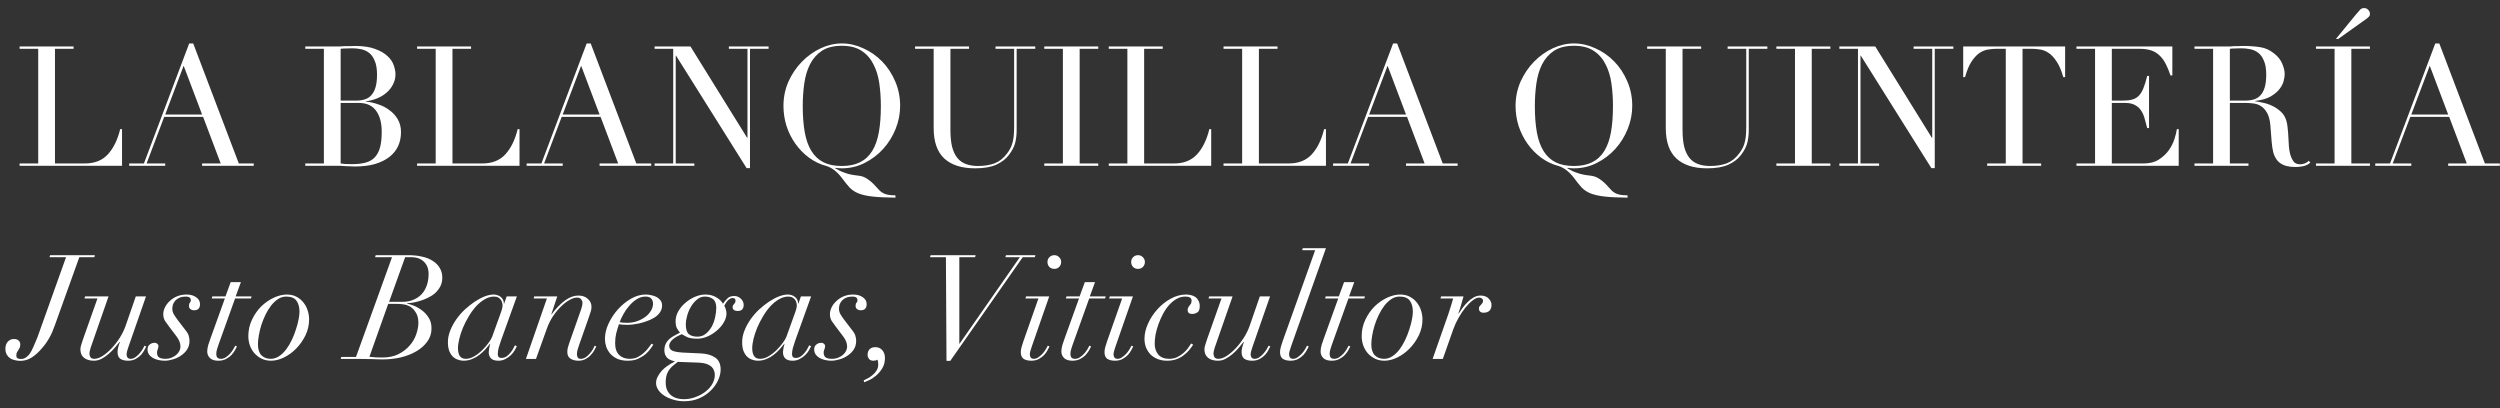
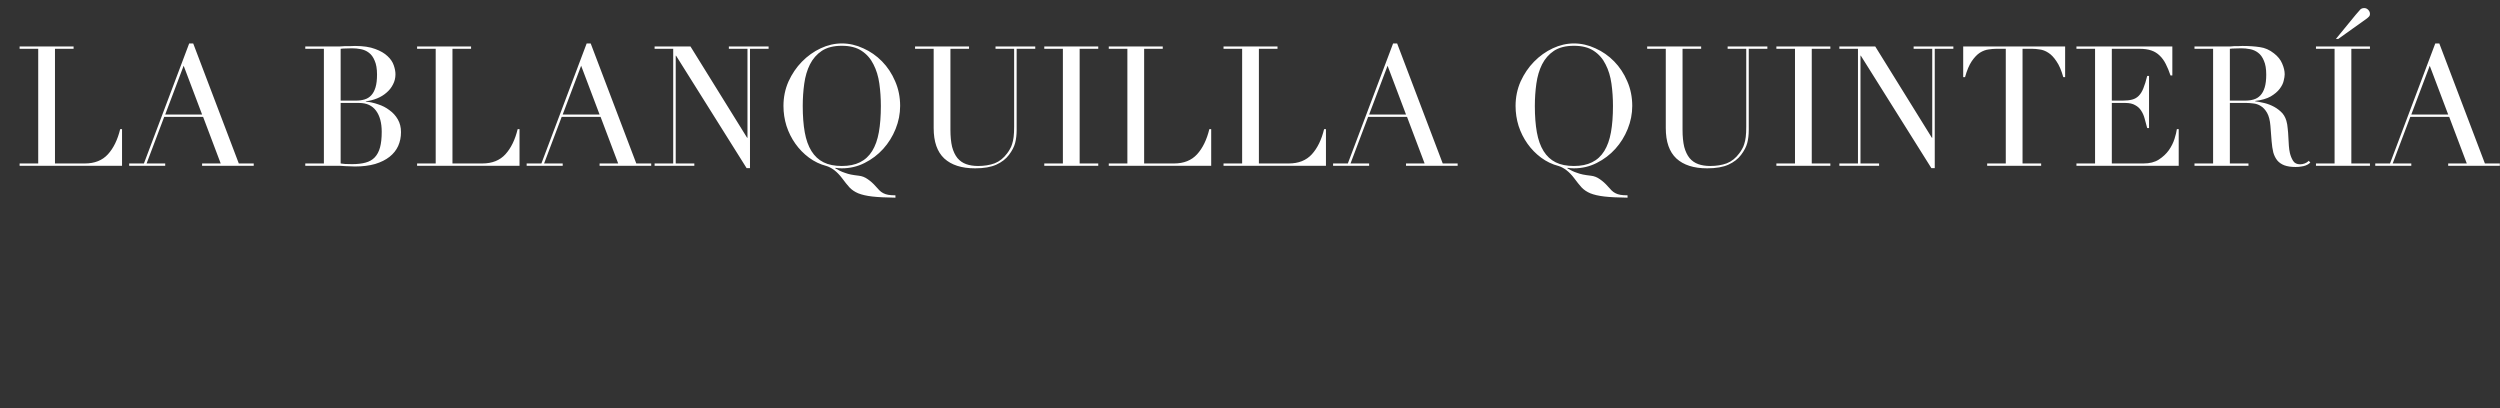
<svg xmlns="http://www.w3.org/2000/svg" width="343" height="56" viewBox="0 0 343 56" fill="none">
  <rect x="0" y="0" width="343" height="56" fill="#333333" stroke="none" />
  <path d="M2.69 22.428H5.243V6.696H2.69V6.374H10.096V6.696H7.543V22.428H11.637C12.986 22.428 14.044 22.006 14.811 21.163C15.578 20.32 16.137 19.17 16.49 17.713H16.743V22.75H2.69V22.428ZM25.197 9.019L22.667 15.712H27.727L25.197 9.019ZM17.722 22.428H19.746L25.956 5.96H26.508L32.764 22.428H34.811V22.75H27.727V22.428H30.28L27.865 16.034H22.529L20.114 22.428H22.667V22.75H17.722V22.428ZM46.737 13.803H48.853C49.283 13.803 49.674 13.749 50.026 13.642C50.379 13.535 50.678 13.351 50.923 13.09C51.184 12.814 51.383 12.446 51.521 11.986C51.659 11.526 51.728 10.943 51.728 10.238C51.728 9.441 51.621 8.804 51.406 8.329C51.207 7.838 50.939 7.47 50.601 7.225C50.279 6.98 49.911 6.819 49.497 6.742C49.099 6.665 48.7 6.627 48.301 6.627C48.025 6.627 47.742 6.635 47.45 6.65C47.174 6.65 46.937 6.665 46.737 6.696V13.803ZM46.737 22.428C46.921 22.443 47.121 22.466 47.335 22.497C47.565 22.512 47.887 22.52 48.301 22.52C49.022 22.52 49.635 22.451 50.141 22.313C50.663 22.175 51.084 21.937 51.406 21.6C51.744 21.247 51.989 20.787 52.142 20.22C52.296 19.653 52.372 18.94 52.372 18.081C52.372 16.854 52.112 15.888 51.59 15.183C51.069 14.478 50.295 14.125 49.267 14.125H46.737V22.428ZM41.884 22.428H44.437V6.696H41.884V6.374H45.909C46.139 6.374 46.369 6.374 46.599 6.374C46.845 6.359 47.09 6.343 47.335 6.328C47.581 6.328 47.818 6.328 48.048 6.328C48.278 6.313 48.501 6.305 48.715 6.305C49.835 6.305 50.755 6.443 51.475 6.719C52.196 6.98 52.763 7.309 53.177 7.708C53.591 8.091 53.875 8.513 54.028 8.973C54.182 9.418 54.258 9.824 54.258 10.192C54.258 10.698 54.143 11.166 53.913 11.595C53.699 12.024 53.4 12.4 53.016 12.722C52.648 13.044 52.219 13.305 51.728 13.504C51.238 13.703 50.724 13.834 50.187 13.895V13.941C50.739 13.987 51.299 14.11 51.866 14.309C52.449 14.493 52.97 14.761 53.43 15.114C53.906 15.451 54.289 15.873 54.58 16.379C54.872 16.885 55.017 17.468 55.017 18.127C55.017 18.817 54.887 19.453 54.626 20.036C54.366 20.603 53.975 21.094 53.453 21.508C52.932 21.922 52.273 22.252 51.475 22.497C50.678 22.727 49.75 22.842 48.692 22.842C48.478 22.842 48.263 22.834 48.048 22.819C47.849 22.819 47.634 22.811 47.404 22.796C47.174 22.781 46.937 22.765 46.691 22.75C46.446 22.75 46.185 22.75 45.909 22.75H41.884V22.428ZM57.225 22.428H59.778V6.696H57.225V6.374H64.631V6.696H62.078V22.428H66.172C67.522 22.428 68.579 22.006 69.346 21.163C70.113 20.32 70.672 19.17 71.025 17.713H71.278V22.75H57.225V22.428ZM79.732 9.019L77.202 15.712H82.262L79.732 9.019ZM72.257 22.428H74.281L80.491 5.96H81.043L87.299 22.428H89.346V22.75H82.262V22.428H84.815L82.4 16.034H77.064L74.649 22.428H77.202V22.75H72.257V22.428ZM89.811 22.428H92.364V6.696H89.811V6.374H94.733L102.507 18.909H102.553V6.696H100V6.374H105.451V6.696H102.898V23.072H102.438L92.755 7.639H92.709V22.428H95.262V22.75H89.811V22.428ZM110.136 14.539C110.136 15.919 110.228 17.123 110.412 18.15C110.596 19.177 110.902 20.036 111.332 20.726C111.761 21.416 112.313 21.93 112.988 22.267C113.662 22.604 114.498 22.773 115.495 22.773C116.476 22.773 117.304 22.604 117.979 22.267C118.669 21.93 119.228 21.416 119.658 20.726C120.087 20.036 120.394 19.177 120.578 18.15C120.762 17.123 120.854 15.919 120.854 14.539C120.854 13.481 120.785 12.461 120.647 11.48C120.509 10.483 120.24 9.602 119.842 8.835C119.458 8.053 118.914 7.432 118.209 6.972C117.519 6.512 116.614 6.282 115.495 6.282C114.375 6.282 113.463 6.512 112.758 6.972C112.068 7.432 111.523 8.053 111.125 8.835C110.741 9.602 110.481 10.483 110.343 11.48C110.205 12.461 110.136 13.481 110.136 14.539ZM122.855 27.12C121.521 27.105 120.455 27.051 119.658 26.959C118.876 26.867 118.239 26.721 117.749 26.522C117.273 26.323 116.875 26.054 116.553 25.717C116.246 25.38 115.901 24.95 115.518 24.429C115.18 23.984 114.82 23.616 114.437 23.325C114.053 23.049 113.701 22.865 113.379 22.773C112.505 22.543 111.707 22.16 110.987 21.623C110.266 21.086 109.645 20.45 109.124 19.714C108.602 18.978 108.196 18.165 107.905 17.276C107.629 16.387 107.491 15.474 107.491 14.539C107.491 13.343 107.721 12.224 108.181 11.181C108.656 10.138 109.269 9.234 110.021 8.467C110.787 7.685 111.646 7.072 112.597 6.627C113.547 6.182 114.513 5.96 115.495 5.96C116.507 5.96 117.488 6.182 118.439 6.627C119.405 7.056 120.263 7.654 121.015 8.421C121.766 9.188 122.364 10.092 122.809 11.135C123.269 12.178 123.499 13.312 123.499 14.539C123.499 15.612 123.292 16.663 122.878 17.69C122.464 18.717 121.896 19.63 121.176 20.427C120.455 21.224 119.604 21.868 118.623 22.359C117.657 22.85 116.614 23.095 115.495 23.095C115.203 23.095 114.912 23.072 114.621 23.026L114.598 23.095C114.828 23.218 115.042 23.333 115.242 23.44C115.456 23.547 115.686 23.639 115.932 23.716C116.177 23.808 116.445 23.885 116.737 23.946C117.043 24.007 117.404 24.061 117.818 24.107C118.262 24.153 118.676 24.314 119.06 24.59C119.458 24.866 119.811 25.18 120.118 25.533C120.317 25.763 120.493 25.955 120.647 26.108C120.815 26.277 120.992 26.407 121.176 26.499C121.375 26.606 121.605 26.683 121.866 26.729C122.126 26.775 122.456 26.798 122.855 26.798V27.12ZM125.546 6.374H132.952V6.696H130.399V17.805C130.399 18.725 130.476 19.507 130.629 20.151C130.798 20.78 131.043 21.293 131.365 21.692C131.687 22.075 132.086 22.351 132.561 22.52C133.037 22.689 133.581 22.773 134.194 22.773C135.053 22.773 135.812 22.65 136.471 22.405C137.131 22.144 137.698 21.692 138.173 21.048C138.327 20.849 138.457 20.649 138.564 20.45C138.687 20.251 138.787 20.021 138.863 19.76C138.955 19.484 139.024 19.162 139.07 18.794C139.116 18.411 139.139 17.943 139.139 17.391V6.696H136.586V6.374H142.037V6.696H139.484V17.851C139.484 18.495 139.415 19.085 139.277 19.622C139.139 20.143 138.856 20.688 138.426 21.255C138.012 21.807 137.437 22.252 136.701 22.589C135.965 22.926 134.992 23.095 133.78 23.095C131.94 23.095 130.53 22.643 129.548 21.738C128.582 20.833 128.099 19.446 128.099 17.575V6.696H125.546V6.374ZM143.275 22.428H145.828V6.696H143.275V6.374H150.681V6.696H148.128V22.428H150.681V22.75H143.275V22.428ZM152.123 22.428H154.676V6.696H152.123V6.374H159.529V6.696H156.976V22.428H161.07C162.419 22.428 163.477 22.006 164.244 21.163C165.01 20.32 165.57 19.17 165.923 17.713H166.176V22.75H152.123V22.428ZM167.868 22.428H170.421V6.696H167.868V6.374H175.274V6.696H172.721V22.428H176.815C178.164 22.428 179.222 22.006 179.989 21.163C180.755 20.32 181.315 19.17 181.668 17.713H181.921V22.75H167.868V22.428ZM190.375 9.019L187.845 15.712H192.905L190.375 9.019ZM182.9 22.428H184.924L191.134 5.96H191.686L197.942 22.428H199.989V22.75H192.905V22.428H195.458L193.043 16.034H187.707L185.292 22.428H187.845V22.75H182.9V22.428ZM210.581 14.539C210.581 15.919 210.673 17.123 210.857 18.15C211.041 19.177 211.348 20.036 211.777 20.726C212.206 21.416 212.758 21.93 213.433 22.267C214.108 22.604 214.943 22.773 215.94 22.773C216.921 22.773 217.749 22.604 218.424 22.267C219.114 21.93 219.674 21.416 220.103 20.726C220.532 20.036 220.839 19.177 221.023 18.15C221.207 17.123 221.299 15.919 221.299 14.539C221.299 13.481 221.23 12.461 221.092 11.48C220.954 10.483 220.686 9.602 220.287 8.835C219.904 8.053 219.359 7.432 218.654 6.972C217.964 6.512 217.059 6.282 215.94 6.282C214.821 6.282 213.908 6.512 213.203 6.972C212.513 7.432 211.969 8.053 211.57 8.835C211.187 9.602 210.926 10.483 210.788 11.48C210.65 12.461 210.581 13.481 210.581 14.539ZM223.3 27.12C221.966 27.105 220.9 27.051 220.103 26.959C219.321 26.867 218.685 26.721 218.194 26.522C217.719 26.323 217.32 26.054 216.998 25.717C216.691 25.38 216.346 24.95 215.963 24.429C215.626 23.984 215.265 23.616 214.882 23.325C214.499 23.049 214.146 22.865 213.824 22.773C212.95 22.543 212.153 22.16 211.432 21.623C210.711 21.086 210.09 20.45 209.569 19.714C209.048 18.978 208.641 18.165 208.35 17.276C208.074 16.387 207.936 15.474 207.936 14.539C207.936 13.343 208.166 12.224 208.626 11.181C209.101 10.138 209.715 9.234 210.466 8.467C211.233 7.685 212.091 7.072 213.042 6.627C213.993 6.182 214.959 5.96 215.94 5.96C216.952 5.96 217.933 6.182 218.884 6.627C219.85 7.056 220.709 7.654 221.46 8.421C222.211 9.188 222.809 10.092 223.254 11.135C223.714 12.178 223.944 13.312 223.944 14.539C223.944 15.612 223.737 16.663 223.323 17.69C222.909 18.717 222.342 19.63 221.621 20.427C220.9 21.224 220.049 21.868 219.068 22.359C218.102 22.85 217.059 23.095 215.94 23.095C215.649 23.095 215.357 23.072 215.066 23.026L215.043 23.095C215.273 23.218 215.488 23.333 215.687 23.44C215.902 23.547 216.132 23.639 216.377 23.716C216.622 23.808 216.891 23.885 217.182 23.946C217.489 24.007 217.849 24.061 218.263 24.107C218.708 24.153 219.122 24.314 219.505 24.59C219.904 24.866 220.256 25.18 220.563 25.533C220.762 25.763 220.939 25.955 221.092 26.108C221.261 26.277 221.437 26.407 221.621 26.499C221.82 26.606 222.05 26.683 222.311 26.729C222.572 26.775 222.901 26.798 223.3 26.798V27.12ZM225.992 6.374H233.398V6.696H230.845V17.805C230.845 18.725 230.921 19.507 231.075 20.151C231.243 20.78 231.489 21.293 231.811 21.692C232.133 22.075 232.531 22.351 233.007 22.52C233.482 22.689 234.026 22.773 234.64 22.773C235.498 22.773 236.257 22.65 236.917 22.405C237.576 22.144 238.143 21.692 238.619 21.048C238.772 20.849 238.902 20.649 239.01 20.45C239.132 20.251 239.232 20.021 239.309 19.76C239.401 19.484 239.47 19.162 239.516 18.794C239.562 18.411 239.585 17.943 239.585 17.391V6.696H237.032V6.374H242.483V6.696H239.93V17.851C239.93 18.495 239.861 19.085 239.723 19.622C239.585 20.143 239.301 20.688 238.872 21.255C238.458 21.807 237.883 22.252 237.147 22.589C236.411 22.926 235.437 23.095 234.226 23.095C232.386 23.095 230.975 22.643 229.994 21.738C229.028 20.833 228.545 19.446 228.545 17.575V6.696H225.992V6.374ZM243.72 22.428H246.273V6.696H243.72V6.374H251.126V6.696H248.573V22.428H251.126V22.75H243.72V22.428ZM252.361 22.428H254.914V6.696H252.361V6.374H257.283L265.057 18.909H265.103V6.696H262.55V6.374H268.001V6.696H265.448V23.072H264.988L255.305 7.639H255.259V22.428H257.812V22.75H252.361V22.428ZM272.64 22.428H275.193V6.696H273.859C273.552 6.696 273.207 6.727 272.824 6.788C272.44 6.834 272.049 6.98 271.651 7.225C271.267 7.47 270.892 7.861 270.524 8.398C270.171 8.919 269.864 9.648 269.604 10.583H269.351V6.374H283.335V10.583H283.082C282.821 9.648 282.507 8.919 282.139 8.398C281.786 7.861 281.41 7.47 281.012 7.225C280.628 6.98 280.245 6.834 279.862 6.788C279.478 6.727 279.133 6.696 278.827 6.696H277.493V22.428H280.046V22.75H272.64V22.428ZM284.889 22.428H287.442V6.696H284.889V6.374H298.045V10.353H297.792C297.593 9.755 297.378 9.234 297.148 8.789C296.918 8.329 296.642 7.946 296.32 7.639C295.998 7.317 295.615 7.079 295.17 6.926C294.726 6.773 294.189 6.696 293.56 6.696H289.742V13.803H291.237C291.743 13.803 292.173 13.757 292.525 13.665C292.878 13.573 293.177 13.404 293.422 13.159C293.683 12.898 293.898 12.553 294.066 12.124C294.25 11.679 294.427 11.112 294.595 10.422H294.848V17.575H294.595C294.488 17.13 294.373 16.701 294.25 16.287C294.143 15.873 293.982 15.505 293.767 15.183C293.568 14.861 293.292 14.608 292.939 14.424C292.602 14.225 292.157 14.125 291.605 14.125H289.742V22.428H294.089C294.933 22.428 295.63 22.252 296.182 21.899C296.75 21.531 297.21 21.102 297.562 20.611C297.915 20.105 298.176 19.584 298.344 19.047C298.513 18.51 298.62 18.066 298.666 17.713H298.919V22.75H284.889V22.428ZM305.937 13.803H308.053C308.482 13.803 308.873 13.749 309.226 13.642C309.578 13.535 309.877 13.351 310.123 13.09C310.383 12.814 310.583 12.446 310.721 11.986C310.859 11.526 310.928 10.943 310.928 10.238C310.928 9.441 310.82 8.804 310.606 8.329C310.406 7.838 310.138 7.47 309.801 7.225C309.479 6.98 309.111 6.819 308.697 6.742C308.298 6.665 307.899 6.627 307.501 6.627C307.225 6.627 306.941 6.635 306.65 6.65C306.374 6.65 306.136 6.665 305.937 6.696V13.803ZM301.084 22.428H303.637V6.696H301.084V6.374H305.454C305.638 6.374 305.822 6.374 306.006 6.374C306.19 6.359 306.374 6.343 306.558 6.328C306.742 6.328 306.926 6.328 307.11 6.328C307.294 6.313 307.478 6.305 307.662 6.305C308.566 6.305 309.364 6.359 310.054 6.466C310.744 6.558 311.388 6.842 311.986 7.317C312.522 7.731 312.898 8.199 313.113 8.72C313.343 9.241 313.458 9.732 313.458 10.192C313.458 10.422 313.412 10.721 313.32 11.089C313.243 11.442 313.059 11.81 312.768 12.193C312.492 12.561 312.085 12.906 311.549 13.228C311.012 13.535 310.299 13.742 309.41 13.849V13.895C309.655 13.926 309.985 13.987 310.399 14.079C310.828 14.156 311.257 14.294 311.687 14.493C312.131 14.692 312.538 14.961 312.906 15.298C313.274 15.62 313.534 16.042 313.688 16.563C313.78 16.87 313.841 17.222 313.872 17.621C313.918 18.004 313.948 18.403 313.964 18.817C313.994 19.231 314.017 19.63 314.033 20.013C314.063 20.396 314.109 20.718 314.171 20.979C314.263 21.378 314.408 21.738 314.608 22.06C314.807 22.382 315.129 22.543 315.574 22.543C315.773 22.543 315.98 22.505 316.195 22.428C316.409 22.351 316.601 22.229 316.77 22.06L316.977 22.313C316.9 22.374 316.808 22.443 316.701 22.52C316.609 22.581 316.486 22.643 316.333 22.704C316.179 22.765 315.988 22.811 315.758 22.842C315.543 22.888 315.275 22.911 314.953 22.911C314.339 22.911 313.826 22.834 313.412 22.681C313.013 22.528 312.691 22.305 312.446 22.014C312.2 21.707 312.016 21.339 311.894 20.91C311.786 20.465 311.71 19.952 311.664 19.369L311.503 17.276C311.441 16.509 311.288 15.911 311.043 15.482C310.797 15.053 310.506 14.738 310.169 14.539C309.847 14.34 309.509 14.225 309.157 14.194C308.804 14.148 308.497 14.125 308.237 14.125H305.937V22.428H308.49V22.75H301.084V22.428ZM323.202 2.027C323.509 1.659 323.724 1.414 323.846 1.291C323.984 1.168 324.161 1.107 324.375 1.107C324.59 1.107 324.774 1.191 324.927 1.36C325.081 1.513 325.157 1.697 325.157 1.912C325.157 2.081 325.104 2.211 324.996 2.303C324.904 2.395 324.82 2.472 324.743 2.533L320.81 5.339H320.488L323.202 2.027ZM317.751 22.428H320.304V6.696H317.751V6.374H325.157V6.696H322.604V22.428H325.157V22.75H317.751V22.428ZM333.361 9.019L330.831 15.712H335.891L333.361 9.019ZM325.886 22.428H327.91L334.12 5.96H334.672L340.928 22.428H342.975V22.75H335.891V22.428H338.444L336.029 16.034H330.693L328.278 22.428H330.831V22.75H325.886V22.428Z" fill="white" />
-   <path d="M9.06 35.29H6.8L6.88 35.01H13.02L12.94 35.29H10.88L7.54 44.59C7.42 44.937 7.293 45.263 7.16 45.57C7.027 45.877 6.873 46.177 6.7 46.47C6.54 46.75 6.353 47.03 6.14 47.31C5.927 47.59 5.68 47.877 5.4 48.17C5 48.597 4.58 48.93 4.14 49.17C3.713 49.397 3.26 49.51 2.78 49.51C2.527 49.51 2.273 49.477 2.02 49.41C1.78 49.357 1.567 49.27 1.38 49.15C1.193 49.017 1.04 48.843 0.92 48.63C0.8 48.417 0.74 48.163 0.74 47.87C0.74 47.443 0.853 47.11 1.08 46.87C1.307 46.63 1.58 46.51 1.9 46.51C2.18 46.51 2.393 46.577 2.54 46.71C2.7 46.843 2.78 47.017 2.78 47.23C2.78 47.43 2.753 47.59 2.7 47.71C2.647 47.83 2.58 47.943 2.5 48.05C2.433 48.143 2.373 48.243 2.32 48.35C2.267 48.457 2.24 48.597 2.24 48.77C2.24 48.957 2.293 49.083 2.4 49.15C2.52 49.217 2.66 49.25 2.82 49.25C2.9 49.25 3.007 49.243 3.14 49.23C3.273 49.203 3.42 49.137 3.58 49.03C3.74 48.923 3.907 48.757 4.08 48.53C4.253 48.29 4.427 47.963 4.6 47.55L5.14 46.27L9.06 35.29ZM11.67 40.67H14.89L12.59 47.27C12.483 47.55 12.403 47.803 12.35 48.03C12.297 48.243 12.27 48.403 12.27 48.51C12.27 48.697 12.317 48.863 12.41 49.01C12.517 49.157 12.69 49.23 12.93 49.23C13.29 49.23 13.677 49.097 14.09 48.83C14.517 48.55 14.93 48.197 15.33 47.77C15.73 47.343 16.097 46.87 16.43 46.35C16.763 45.817 17.023 45.29 17.21 44.77L18.63 40.67H20.03L17.67 47.45C17.603 47.65 17.537 47.857 17.47 48.07C17.403 48.27 17.37 48.463 17.37 48.65C17.37 48.81 17.417 48.95 17.51 49.07C17.603 49.177 17.743 49.23 17.93 49.23C18.157 49.23 18.37 49.157 18.57 49.01C18.783 48.863 18.97 48.697 19.13 48.51C19.303 48.31 19.45 48.11 19.57 47.91C19.69 47.71 19.777 47.55 19.83 47.43L20.07 47.53C20.017 47.637 19.93 47.803 19.81 48.03C19.703 48.243 19.55 48.463 19.35 48.69C19.15 48.903 18.903 49.09 18.61 49.25C18.317 49.41 17.97 49.49 17.57 49.49C17.13 49.49 16.777 49.403 16.51 49.23C16.257 49.043 16.13 48.737 16.13 48.31C16.13 48.083 16.157 47.87 16.21 47.67C16.263 47.457 16.343 47.217 16.45 46.95L16.41 46.91C16.223 47.15 15.997 47.423 15.73 47.73C15.477 48.023 15.197 48.303 14.89 48.57C14.597 48.823 14.277 49.043 13.93 49.23C13.597 49.403 13.25 49.49 12.89 49.49C12.317 49.49 11.863 49.357 11.53 49.09C11.197 48.823 11.03 48.437 11.03 47.93C11.03 47.73 11.077 47.497 11.17 47.23C11.263 46.95 11.343 46.703 11.41 46.49L13.37 40.95H11.59L11.67 40.67ZM23.201 44.81C23.001 44.543 22.814 44.283 22.641 44.03C22.481 43.763 22.401 43.45 22.401 43.09C22.401 42.783 22.481 42.47 22.641 42.15C22.801 41.83 23.021 41.543 23.301 41.29C23.581 41.023 23.914 40.81 24.301 40.65C24.701 40.49 25.128 40.41 25.581 40.41C26.141 40.41 26.588 40.537 26.921 40.79C27.268 41.03 27.441 41.343 27.441 41.73C27.441 42.29 27.168 42.57 26.621 42.57C26.434 42.57 26.268 42.517 26.121 42.41C25.988 42.303 25.921 42.15 25.921 41.95C25.921 41.763 25.961 41.63 26.041 41.55C26.134 41.457 26.181 41.343 26.181 41.21C26.181 40.863 25.954 40.69 25.501 40.69C25.181 40.69 24.901 40.737 24.661 40.83C24.434 40.923 24.241 41.05 24.081 41.21C23.934 41.37 23.821 41.55 23.741 41.75C23.674 41.95 23.641 42.15 23.641 42.35C23.641 42.617 23.708 42.87 23.841 43.11C23.974 43.337 24.161 43.61 24.401 43.93L25.581 45.47C25.741 45.67 25.848 45.883 25.901 46.11C25.968 46.323 26.001 46.543 26.001 46.77C26.001 47.223 25.888 47.623 25.661 47.97C25.434 48.303 25.148 48.583 24.801 48.81C24.468 49.037 24.101 49.203 23.701 49.31C23.314 49.43 22.948 49.49 22.601 49.49C22.294 49.49 22.001 49.457 21.721 49.39C21.441 49.323 21.194 49.23 20.981 49.11C20.754 48.977 20.574 48.817 20.441 48.63C20.308 48.43 20.241 48.203 20.241 47.95C20.241 47.643 20.341 47.417 20.541 47.27C20.728 47.11 20.968 47.03 21.261 47.03C21.381 47.03 21.488 47.077 21.581 47.17C21.688 47.25 21.741 47.35 21.741 47.47C21.741 47.63 21.708 47.783 21.641 47.93C21.574 48.063 21.541 48.21 21.541 48.37C21.541 48.69 21.641 48.917 21.841 49.05C22.054 49.17 22.328 49.23 22.661 49.23C22.994 49.23 23.288 49.177 23.541 49.07C23.808 48.963 24.028 48.83 24.201 48.67C24.388 48.51 24.528 48.33 24.621 48.13C24.714 47.93 24.761 47.743 24.761 47.57C24.761 47.303 24.714 47.063 24.621 46.85C24.541 46.637 24.401 46.397 24.201 46.13L23.201 44.81ZM31.652 38.71H33.052L32.332 40.67H34.512L34.432 40.95H32.252L29.972 47.31C29.906 47.51 29.839 47.717 29.772 47.93C29.706 48.143 29.672 48.357 29.672 48.57C29.672 48.77 29.719 48.93 29.812 49.05C29.919 49.17 30.086 49.23 30.312 49.23C30.552 49.23 30.779 49.157 30.992 49.01C31.206 48.863 31.399 48.697 31.572 48.51C31.746 48.31 31.892 48.11 32.012 47.91C32.132 47.71 32.219 47.55 32.272 47.43L32.512 47.53C32.459 47.637 32.372 47.803 32.252 48.03C32.132 48.243 31.972 48.463 31.772 48.69C31.572 48.903 31.319 49.09 31.012 49.25C30.719 49.41 30.366 49.49 29.952 49.49C29.446 49.49 29.066 49.37 28.812 49.13C28.559 48.877 28.432 48.577 28.432 48.23C28.432 47.963 28.479 47.663 28.572 47.33C28.679 46.983 28.786 46.67 28.892 46.39L30.852 40.95H29.052L29.132 40.67H30.932L31.652 38.71ZM35.39 47.23C35.39 47.91 35.55 48.417 35.87 48.75C36.204 49.07 36.624 49.23 37.13 49.23C37.544 49.23 37.93 49.11 38.29 48.87C38.65 48.63 38.977 48.317 39.27 47.93C39.564 47.53 39.824 47.09 40.05 46.61C40.277 46.13 40.464 45.65 40.61 45.17C40.77 44.69 40.89 44.237 40.97 43.81C41.05 43.383 41.09 43.037 41.09 42.77C41.09 42.13 40.95 41.623 40.67 41.25C40.404 40.877 39.93 40.69 39.25 40.69C38.864 40.69 38.497 40.803 38.15 41.03C37.804 41.257 37.484 41.557 37.19 41.93C36.91 42.29 36.657 42.703 36.43 43.17C36.204 43.637 36.01 44.117 35.85 44.61C35.704 45.09 35.59 45.563 35.51 46.03C35.43 46.483 35.39 46.883 35.39 47.23ZM34.07 46.11C34.07 45.31 34.237 44.563 34.57 43.87C34.904 43.163 35.324 42.557 35.83 42.05C36.35 41.543 36.924 41.143 37.55 40.85C38.177 40.557 38.777 40.41 39.35 40.41C39.87 40.41 40.324 40.517 40.71 40.73C41.097 40.943 41.417 41.217 41.67 41.55C41.924 41.883 42.11 42.25 42.23 42.65C42.35 43.05 42.41 43.437 42.41 43.81C42.41 44.583 42.244 45.317 41.91 46.01C41.577 46.69 41.157 47.29 40.65 47.81C40.144 48.33 39.577 48.743 38.95 49.05C38.337 49.343 37.75 49.49 37.19 49.49C36.71 49.49 36.277 49.397 35.89 49.21C35.517 49.023 35.19 48.777 34.91 48.47C34.644 48.163 34.437 47.81 34.29 47.41C34.144 46.997 34.07 46.563 34.07 46.11ZM53.384 41.41H55.244C55.764 41.41 56.237 41.323 56.664 41.15C57.104 40.977 57.484 40.73 57.804 40.41C58.124 40.077 58.371 39.67 58.544 39.19C58.717 38.71 58.804 38.17 58.804 37.57C58.804 36.89 58.597 36.343 58.184 35.93C57.771 35.503 57.184 35.29 56.424 35.29H55.584L53.384 41.41ZM50.684 48.95C50.977 48.977 51.271 49.003 51.564 49.03C51.857 49.043 52.151 49.05 52.444 49.05C53.311 49.05 54.051 48.897 54.664 48.59C55.291 48.27 55.804 47.877 56.204 47.41C56.617 46.943 56.917 46.43 57.104 45.87C57.304 45.297 57.404 44.763 57.404 44.27C57.404 43.937 57.364 43.643 57.284 43.39C57.204 43.137 57.097 42.923 56.964 42.75C56.844 42.563 56.711 42.41 56.564 42.29C56.417 42.157 56.271 42.057 56.124 41.99C55.857 41.857 55.584 41.777 55.304 41.75C55.037 41.71 54.697 41.69 54.284 41.69H53.264L50.684 48.95ZM53.784 35.29H51.464L51.544 35.01H56.044C56.724 35.01 57.344 35.077 57.904 35.21C58.477 35.33 58.964 35.523 59.364 35.79C59.777 36.043 60.097 36.363 60.324 36.75C60.564 37.137 60.684 37.583 60.684 38.09C60.684 38.543 60.591 38.95 60.404 39.31C60.217 39.657 59.977 39.963 59.684 40.23C59.391 40.483 59.057 40.697 58.684 40.87C58.324 41.043 57.964 41.183 57.604 41.29C57.257 41.397 56.924 41.477 56.604 41.53C56.297 41.57 56.051 41.59 55.864 41.59L55.824 41.63C55.997 41.67 56.271 41.757 56.644 41.89C57.017 42.023 57.391 42.223 57.764 42.49C58.151 42.743 58.484 43.083 58.764 43.51C59.057 43.923 59.204 44.437 59.204 45.05C59.204 45.743 59.004 46.357 58.604 46.89C58.217 47.423 57.704 47.87 57.064 48.23C56.437 48.59 55.724 48.863 54.924 49.05C54.137 49.223 53.351 49.31 52.564 49.31C52.071 49.31 51.584 49.297 51.104 49.27C50.637 49.257 50.151 49.25 49.644 49.25H46.744L46.824 48.97H48.844L53.784 35.29ZM68.573 43.29C68.733 42.863 68.833 42.563 68.873 42.39C68.926 42.203 68.953 42.043 68.953 41.91C68.953 41.79 68.933 41.663 68.893 41.53C68.866 41.383 68.806 41.25 68.713 41.13C68.633 41.01 68.519 40.91 68.373 40.83C68.226 40.737 68.033 40.69 67.793 40.69C67.353 40.69 66.919 40.817 66.493 41.07C66.079 41.31 65.686 41.63 65.313 42.03C64.953 42.43 64.619 42.89 64.313 43.41C64.006 43.917 63.739 44.437 63.513 44.97C63.299 45.49 63.133 45.997 63.013 46.49C62.893 46.983 62.833 47.417 62.833 47.79C62.833 48.217 62.913 48.563 63.073 48.83C63.246 49.097 63.526 49.23 63.913 49.23C64.299 49.23 64.693 49.11 65.093 48.87C65.493 48.63 65.859 48.343 66.193 48.01C66.526 47.677 66.813 47.343 67.053 47.01C67.293 46.677 67.446 46.417 67.513 46.23L68.573 43.29ZM68.733 46.73C68.613 47.077 68.506 47.41 68.413 47.73C68.333 48.05 68.293 48.337 68.293 48.59C68.293 48.937 68.459 49.11 68.793 49.11C69.059 49.11 69.299 49.037 69.513 48.89C69.726 48.73 69.906 48.557 70.053 48.37C70.213 48.17 70.339 47.977 70.433 47.79C70.539 47.59 70.613 47.45 70.653 47.37L70.913 47.51C70.846 47.657 70.746 47.843 70.613 48.07C70.479 48.297 70.306 48.517 70.093 48.73C69.879 48.93 69.633 49.103 69.353 49.25C69.073 49.41 68.746 49.49 68.373 49.49C67.493 49.49 67.053 49.09 67.053 48.29C67.053 48.197 67.073 48.037 67.113 47.81C67.153 47.57 67.206 47.357 67.273 47.17H67.233C67.046 47.397 66.833 47.65 66.593 47.93C66.353 48.197 66.079 48.45 65.773 48.69C65.479 48.917 65.153 49.103 64.793 49.25C64.433 49.41 64.033 49.49 63.593 49.49C63.313 49.49 63.039 49.437 62.773 49.33C62.519 49.237 62.293 49.09 62.093 48.89C61.893 48.677 61.733 48.41 61.613 48.09C61.506 47.77 61.453 47.39 61.453 46.95C61.453 46.417 61.559 45.883 61.773 45.35C61.986 44.817 62.259 44.31 62.593 43.83C62.939 43.337 63.333 42.883 63.773 42.47C64.226 42.057 64.679 41.697 65.133 41.39C65.599 41.083 66.053 40.843 66.493 40.67C66.946 40.497 67.346 40.41 67.693 40.41C68.093 40.41 68.433 40.523 68.713 40.75C68.993 40.977 69.133 41.277 69.133 41.65H69.173L69.513 40.67H70.913L68.733 46.73ZM75.035 40.95H73.215L73.295 40.67H76.455L75.635 43.13H75.675C76.968 41.41 78.188 40.55 79.335 40.55C79.895 40.55 80.335 40.703 80.655 41.01C80.988 41.303 81.155 41.67 81.155 42.11C81.155 42.337 81.115 42.563 81.035 42.79C80.968 43.003 80.882 43.263 80.775 43.57L79.475 47.27C79.395 47.497 79.322 47.723 79.255 47.95C79.188 48.163 79.155 48.377 79.155 48.59C79.155 48.75 79.188 48.897 79.255 49.03C79.322 49.163 79.462 49.23 79.675 49.23C79.915 49.23 80.135 49.163 80.335 49.03C80.535 48.897 80.715 48.737 80.875 48.55C81.048 48.363 81.195 48.17 81.315 47.97C81.435 47.757 81.528 47.577 81.595 47.43L81.815 47.53C81.748 47.663 81.655 47.843 81.535 48.07C81.415 48.283 81.255 48.497 81.055 48.71C80.868 48.923 80.635 49.103 80.355 49.25C80.075 49.41 79.742 49.49 79.355 49.49C78.928 49.49 78.568 49.397 78.275 49.21C77.981 49.023 77.835 48.717 77.835 48.29C77.835 48.117 77.855 47.937 77.895 47.75C77.948 47.563 78.008 47.363 78.075 47.15L79.755 42.37C79.862 42.05 79.915 41.783 79.915 41.57C79.915 41.397 79.855 41.23 79.735 41.07C79.628 40.91 79.428 40.83 79.135 40.83C78.841 40.83 78.501 40.943 78.115 41.17C77.728 41.383 77.341 41.683 76.955 42.07C76.568 42.443 76.201 42.89 75.855 43.41C75.522 43.917 75.248 44.47 75.035 45.07L73.535 49.25H72.155L75.035 40.95ZM89.597 41.65C89.597 41.383 89.517 41.157 89.357 40.97C89.197 40.783 88.93 40.69 88.557 40.69C88.144 40.69 87.744 40.81 87.357 41.05C86.984 41.29 86.644 41.59 86.337 41.95C86.03 42.297 85.764 42.677 85.537 43.09C85.31 43.49 85.137 43.863 85.017 44.21C85.324 44.263 85.664 44.29 86.037 44.29C86.517 44.29 86.97 44.217 87.397 44.07C87.824 43.923 88.197 43.73 88.517 43.49C88.85 43.25 89.11 42.97 89.297 42.65C89.497 42.33 89.597 41.997 89.597 41.65ZM89.637 47.29C89.557 47.383 89.437 47.557 89.277 47.81C89.117 48.05 88.897 48.297 88.617 48.55C88.337 48.79 87.99 49.01 87.577 49.21C87.177 49.397 86.69 49.49 86.117 49.49C85.544 49.49 85.057 49.397 84.657 49.21C84.27 49.023 83.95 48.783 83.697 48.49C83.457 48.197 83.277 47.877 83.157 47.53C83.05 47.17 82.997 46.823 82.997 46.49C82.997 45.823 83.157 45.137 83.477 44.43C83.81 43.71 84.237 43.057 84.757 42.47C85.29 41.87 85.89 41.377 86.557 40.99C87.224 40.603 87.904 40.41 88.597 40.41C88.864 40.41 89.13 40.443 89.397 40.51C89.664 40.563 89.904 40.65 90.117 40.77C90.33 40.89 90.504 41.043 90.637 41.23C90.77 41.417 90.837 41.643 90.837 41.91C90.837 42.27 90.737 42.59 90.537 42.87C90.35 43.137 90.104 43.37 89.797 43.57C89.49 43.757 89.15 43.917 88.777 44.05C88.417 44.183 88.064 44.29 87.717 44.37C87.37 44.437 87.05 44.49 86.757 44.53C86.477 44.557 86.27 44.57 86.137 44.57C85.91 44.57 85.69 44.563 85.477 44.55C85.264 44.537 85.077 44.517 84.917 44.49C84.77 44.917 84.644 45.343 84.537 45.77C84.444 46.183 84.397 46.623 84.397 47.09C84.397 47.81 84.584 48.35 84.957 48.71C85.33 49.057 85.804 49.23 86.377 49.23C86.804 49.23 87.177 49.15 87.497 48.99C87.83 48.817 88.117 48.617 88.357 48.39C88.61 48.163 88.817 47.937 88.977 47.71C89.15 47.47 89.29 47.283 89.397 47.15L89.637 47.29ZM92.433 50.09C92.073 50.383 91.799 50.71 91.613 51.07C91.426 51.443 91.333 51.91 91.333 52.47C91.333 52.897 91.399 53.25 91.533 53.53C91.679 53.823 91.866 54.063 92.093 54.25C92.333 54.437 92.599 54.57 92.893 54.65C93.199 54.73 93.506 54.77 93.813 54.77C94.386 54.77 94.926 54.67 95.433 54.47C95.953 54.283 96.406 54.037 96.793 53.73C97.193 53.423 97.506 53.07 97.733 52.67C97.959 52.27 98.073 51.857 98.073 51.43C98.073 51.217 98.033 51.01 97.953 50.81C97.886 50.623 97.766 50.45 97.593 50.29C97.419 50.143 97.186 50.017 96.893 49.91C96.599 49.817 96.239 49.763 95.813 49.75L92.993 49.65L92.433 50.09ZM94.093 44.51C94.093 45.163 94.233 45.61 94.513 45.85C94.793 46.077 95.186 46.19 95.693 46.19C96.133 46.19 96.513 46.057 96.833 45.79C97.166 45.523 97.439 45.197 97.653 44.81C97.866 44.41 98.019 43.983 98.113 43.53C98.219 43.063 98.273 42.637 98.273 42.25C98.273 41.663 98.119 41.257 97.813 41.03C97.519 40.803 97.153 40.69 96.713 40.69C96.299 40.69 95.933 40.83 95.613 41.11C95.293 41.377 95.019 41.703 94.793 42.09C94.566 42.477 94.393 42.89 94.273 43.33C94.153 43.77 94.093 44.163 94.093 44.51ZM96.193 48.49C96.979 48.53 97.619 48.717 98.113 49.05C98.619 49.383 98.873 49.937 98.873 50.71C98.873 51.163 98.759 51.643 98.533 52.15C98.306 52.657 97.979 53.123 97.553 53.55C97.126 53.99 96.599 54.35 95.973 54.63C95.359 54.91 94.653 55.05 93.853 55.05C93.333 55.05 92.839 54.977 92.373 54.83C91.906 54.697 91.499 54.517 91.153 54.29C90.793 54.063 90.513 53.797 90.313 53.49C90.113 53.183 90.013 52.87 90.013 52.55C90.013 52.23 90.093 51.93 90.253 51.65C90.399 51.37 90.579 51.11 90.793 50.87C91.006 50.643 91.233 50.443 91.473 50.27C91.699 50.11 91.893 49.983 92.053 49.89L92.613 49.59C92.479 49.55 92.326 49.503 92.153 49.45C91.993 49.397 91.833 49.317 91.673 49.21C91.526 49.103 91.406 48.957 91.313 48.77C91.206 48.583 91.153 48.337 91.153 48.03C91.153 47.617 91.259 47.25 91.473 46.93C91.686 46.597 92.046 46.297 92.553 46.03L93.293 45.63C93.119 45.43 92.973 45.217 92.853 44.99C92.746 44.75 92.693 44.443 92.693 44.07C92.693 43.59 92.819 43.13 93.073 42.69C93.326 42.25 93.653 41.863 94.053 41.53C94.453 41.183 94.893 40.91 95.373 40.71C95.853 40.51 96.319 40.41 96.773 40.41C97.119 40.41 97.419 40.45 97.673 40.53C97.939 40.61 98.173 40.717 98.373 40.85C98.573 40.97 98.739 41.103 98.873 41.25C99.006 41.397 99.113 41.537 99.193 41.67C99.353 41.43 99.546 41.197 99.773 40.97C99.999 40.73 100.319 40.61 100.733 40.61C101.079 40.61 101.379 40.73 101.633 40.97C101.899 41.21 102.033 41.503 102.033 41.85C102.033 42.09 101.966 42.29 101.833 42.45C101.699 42.597 101.479 42.67 101.173 42.67C100.986 42.67 100.826 42.623 100.693 42.53C100.573 42.437 100.513 42.317 100.513 42.17C100.513 42.05 100.533 41.957 100.573 41.89C100.613 41.823 100.659 41.763 100.713 41.71C100.766 41.657 100.813 41.597 100.853 41.53C100.893 41.45 100.913 41.343 100.913 41.21C100.913 41.13 100.879 41.057 100.813 40.99C100.746 40.923 100.653 40.89 100.533 40.89C100.319 40.89 100.106 40.99 99.893 41.19C99.693 41.39 99.519 41.643 99.373 41.95C99.453 42.057 99.519 42.217 99.573 42.43C99.639 42.63 99.673 42.817 99.673 42.99C99.673 43.417 99.546 43.837 99.293 44.25C99.053 44.663 98.733 45.037 98.333 45.37C97.946 45.703 97.519 45.97 97.053 46.17C96.586 46.37 96.133 46.47 95.693 46.47C95.079 46.47 94.606 46.397 94.273 46.25C93.953 46.09 93.706 45.957 93.533 45.85L93.113 46.05C92.686 46.25 92.359 46.477 92.133 46.73C91.919 46.97 91.813 47.21 91.813 47.45C91.813 47.743 91.953 47.963 92.233 48.11C92.526 48.243 92.993 48.33 93.633 48.37L96.193 48.49ZM108.944 43.29C109.104 42.863 109.204 42.563 109.244 42.39C109.297 42.203 109.324 42.043 109.324 41.91C109.324 41.79 109.304 41.663 109.264 41.53C109.237 41.383 109.177 41.25 109.084 41.13C109.004 41.01 108.89 40.91 108.744 40.83C108.597 40.737 108.404 40.69 108.164 40.69C107.724 40.69 107.29 40.817 106.864 41.07C106.45 41.31 106.057 41.63 105.684 42.03C105.324 42.43 104.99 42.89 104.684 43.41C104.377 43.917 104.11 44.437 103.884 44.97C103.67 45.49 103.504 45.997 103.384 46.49C103.264 46.983 103.204 47.417 103.204 47.79C103.204 48.217 103.284 48.563 103.444 48.83C103.617 49.097 103.897 49.23 104.284 49.23C104.67 49.23 105.064 49.11 105.464 48.87C105.864 48.63 106.23 48.343 106.564 48.01C106.897 47.677 107.184 47.343 107.424 47.01C107.664 46.677 107.817 46.417 107.884 46.23L108.944 43.29ZM109.104 46.73C108.984 47.077 108.877 47.41 108.784 47.73C108.704 48.05 108.664 48.337 108.664 48.59C108.664 48.937 108.83 49.11 109.164 49.11C109.43 49.11 109.67 49.037 109.884 48.89C110.097 48.73 110.277 48.557 110.424 48.37C110.584 48.17 110.71 47.977 110.804 47.79C110.91 47.59 110.984 47.45 111.024 47.37L111.284 47.51C111.217 47.657 111.117 47.843 110.984 48.07C110.85 48.297 110.677 48.517 110.464 48.73C110.25 48.93 110.004 49.103 109.724 49.25C109.444 49.41 109.117 49.49 108.744 49.49C107.864 49.49 107.424 49.09 107.424 48.29C107.424 48.197 107.444 48.037 107.484 47.81C107.524 47.57 107.577 47.357 107.644 47.17H107.604C107.417 47.397 107.204 47.65 106.964 47.93C106.724 48.197 106.45 48.45 106.144 48.69C105.85 48.917 105.524 49.103 105.164 49.25C104.804 49.41 104.404 49.49 103.964 49.49C103.684 49.49 103.41 49.437 103.144 49.33C102.89 49.237 102.664 49.09 102.464 48.89C102.264 48.677 102.104 48.41 101.984 48.09C101.877 47.77 101.824 47.39 101.824 46.95C101.824 46.417 101.93 45.883 102.144 45.35C102.357 44.817 102.63 44.31 102.964 43.83C103.31 43.337 103.704 42.883 104.144 42.47C104.597 42.057 105.05 41.697 105.504 41.39C105.97 41.083 106.424 40.843 106.864 40.67C107.317 40.497 107.717 40.41 108.064 40.41C108.464 40.41 108.804 40.523 109.084 40.75C109.364 40.977 109.504 41.277 109.504 41.65H109.544L109.884 40.67H111.284L109.104 46.73ZM114.666 44.81C114.466 44.543 114.279 44.283 114.106 44.03C113.946 43.763 113.866 43.45 113.866 43.09C113.866 42.783 113.946 42.47 114.106 42.15C114.266 41.83 114.486 41.543 114.766 41.29C115.046 41.023 115.379 40.81 115.766 40.65C116.166 40.49 116.593 40.41 117.046 40.41C117.606 40.41 118.053 40.537 118.386 40.79C118.733 41.03 118.906 41.343 118.906 41.73C118.906 42.29 118.633 42.57 118.086 42.57C117.899 42.57 117.733 42.517 117.586 42.41C117.453 42.303 117.386 42.15 117.386 41.95C117.386 41.763 117.426 41.63 117.506 41.55C117.599 41.457 117.646 41.343 117.646 41.21C117.646 40.863 117.419 40.69 116.966 40.69C116.646 40.69 116.366 40.737 116.126 40.83C115.899 40.923 115.706 41.05 115.546 41.21C115.399 41.37 115.286 41.55 115.206 41.75C115.139 41.95 115.106 42.15 115.106 42.35C115.106 42.617 115.173 42.87 115.306 43.11C115.439 43.337 115.626 43.61 115.866 43.93L117.046 45.47C117.206 45.67 117.313 45.883 117.366 46.11C117.433 46.323 117.466 46.543 117.466 46.77C117.466 47.223 117.353 47.623 117.126 47.97C116.899 48.303 116.613 48.583 116.266 48.81C115.933 49.037 115.566 49.203 115.166 49.31C114.779 49.43 114.413 49.49 114.066 49.49C113.759 49.49 113.466 49.457 113.186 49.39C112.906 49.323 112.659 49.23 112.446 49.11C112.219 48.977 112.039 48.817 111.906 48.63C111.773 48.43 111.706 48.203 111.706 47.95C111.706 47.643 111.806 47.417 112.006 47.27C112.193 47.11 112.433 47.03 112.726 47.03C112.846 47.03 112.953 47.077 113.046 47.17C113.153 47.25 113.206 47.35 113.206 47.47C113.206 47.63 113.173 47.783 113.106 47.93C113.039 48.063 113.006 48.21 113.006 48.37C113.006 48.69 113.106 48.917 113.306 49.05C113.519 49.17 113.793 49.23 114.126 49.23C114.459 49.23 114.753 49.177 115.006 49.07C115.273 48.963 115.493 48.83 115.666 48.67C115.853 48.51 115.993 48.33 116.086 48.13C116.179 47.93 116.226 47.743 116.226 47.57C116.226 47.303 116.179 47.063 116.086 46.85C116.006 46.637 115.866 46.397 115.666 46.13L114.666 44.81ZM118.494 52.19C118.627 52.137 118.801 52.05 119.014 51.93C119.241 51.823 119.461 51.677 119.674 51.49C119.901 51.317 120.094 51.103 120.254 50.85C120.414 50.61 120.494 50.337 120.494 50.03C120.494 49.75 120.461 49.523 120.394 49.35C120.367 49.363 120.334 49.377 120.294 49.39C120.267 49.403 120.227 49.423 120.174 49.45C120.121 49.463 120.067 49.47 120.014 49.47C119.961 49.483 119.894 49.49 119.814 49.49C119.561 49.49 119.367 49.41 119.234 49.25C119.101 49.077 119.034 48.89 119.034 48.69C119.034 48.37 119.121 48.117 119.294 47.93C119.481 47.73 119.747 47.63 120.094 47.63C120.494 47.63 120.814 47.77 121.054 48.05C121.294 48.33 121.414 48.683 121.414 49.11C121.414 49.67 121.287 50.15 121.034 50.55C120.781 50.963 120.487 51.303 120.154 51.57C119.834 51.837 119.521 52.037 119.214 52.17C118.907 52.317 118.694 52.41 118.574 52.45L118.494 52.19ZM133.859 35.01L133.779 35.29H131.619V47.15H131.659L139.919 35.29H137.939L138.019 35.01H142.059L141.979 35.29H140.319L130.379 49.51H129.859L129.779 35.29H127.599L127.679 35.01H133.859ZM143.713 35.95C143.713 35.683 143.8 35.463 143.973 35.29C144.16 35.103 144.387 35.01 144.653 35.01C144.92 35.01 145.14 35.103 145.313 35.29C145.5 35.463 145.593 35.683 145.593 35.95C145.593 36.217 145.5 36.443 145.313 36.63C145.14 36.803 144.92 36.89 144.653 36.89C144.387 36.89 144.16 36.803 143.973 36.63C143.8 36.443 143.713 36.217 143.713 35.95ZM142.473 40.95H140.693L140.773 40.67H143.953L141.593 47.45C141.527 47.65 141.46 47.857 141.393 48.07C141.327 48.27 141.293 48.463 141.293 48.65C141.293 48.81 141.34 48.95 141.433 49.07C141.527 49.177 141.667 49.23 141.853 49.23C142.067 49.23 142.273 49.157 142.473 49.01C142.687 48.863 142.88 48.697 143.053 48.51C143.227 48.31 143.373 48.11 143.493 47.91C143.613 47.71 143.7 47.55 143.753 47.43L143.993 47.53C143.94 47.637 143.853 47.803 143.733 48.03C143.627 48.243 143.473 48.463 143.273 48.69C143.073 48.903 142.827 49.09 142.533 49.25C142.24 49.41 141.893 49.49 141.493 49.49C141.053 49.49 140.7 49.403 140.433 49.23C140.18 49.043 140.053 48.737 140.053 48.31C140.053 48.083 140.093 47.837 140.173 47.57C140.253 47.29 140.333 47.037 140.413 46.81L142.473 40.95ZM148.84 38.71H150.24L149.52 40.67H151.7L151.62 40.95H149.44L147.16 47.31C147.093 47.51 147.027 47.717 146.96 47.93C146.893 48.143 146.86 48.357 146.86 48.57C146.86 48.77 146.907 48.93 147 49.05C147.107 49.17 147.273 49.23 147.5 49.23C147.74 49.23 147.967 49.157 148.18 49.01C148.393 48.863 148.587 48.697 148.76 48.51C148.933 48.31 149.08 48.11 149.2 47.91C149.32 47.71 149.407 47.55 149.46 47.43L149.7 47.53C149.647 47.637 149.56 47.803 149.44 48.03C149.32 48.243 149.16 48.463 148.96 48.69C148.76 48.903 148.507 49.09 148.2 49.25C147.907 49.41 147.553 49.49 147.14 49.49C146.633 49.49 146.253 49.37 146 49.13C145.747 48.877 145.62 48.577 145.62 48.23C145.62 47.963 145.667 47.663 145.76 47.33C145.867 46.983 145.973 46.67 146.08 46.39L148.04 40.95H146.24L146.32 40.67H148.12L148.84 38.71ZM155.198 35.95C155.198 35.683 155.284 35.463 155.458 35.29C155.644 35.103 155.871 35.01 156.138 35.01C156.404 35.01 156.624 35.103 156.798 35.29C156.984 35.463 157.078 35.683 157.078 35.95C157.078 36.217 156.984 36.443 156.798 36.63C156.624 36.803 156.404 36.89 156.138 36.89C155.871 36.89 155.644 36.803 155.458 36.63C155.284 36.443 155.198 36.217 155.198 35.95ZM153.958 40.95H152.178L152.258 40.67H155.438L153.078 47.45C153.011 47.65 152.944 47.857 152.878 48.07C152.811 48.27 152.778 48.463 152.778 48.65C152.778 48.81 152.824 48.95 152.918 49.07C153.011 49.177 153.151 49.23 153.338 49.23C153.551 49.23 153.758 49.157 153.958 49.01C154.171 48.863 154.364 48.697 154.538 48.51C154.711 48.31 154.858 48.11 154.978 47.91C155.098 47.71 155.184 47.55 155.238 47.43L155.478 47.53C155.424 47.637 155.338 47.803 155.218 48.03C155.111 48.243 154.958 48.463 154.758 48.69C154.558 48.903 154.311 49.09 154.018 49.25C153.724 49.41 153.378 49.49 152.978 49.49C152.538 49.49 152.184 49.403 151.918 49.23C151.664 49.043 151.538 48.737 151.538 48.31C151.538 48.083 151.578 47.837 151.658 47.57C151.738 47.29 151.818 47.037 151.898 46.81L153.958 40.95ZM163.704 47.29C163.544 47.543 163.351 47.803 163.124 48.07C162.911 48.323 162.658 48.557 162.364 48.77C162.084 48.983 161.758 49.157 161.384 49.29C161.011 49.423 160.591 49.49 160.124 49.49C159.631 49.49 159.191 49.41 158.804 49.25C158.418 49.09 158.091 48.877 157.824 48.61C157.571 48.33 157.371 48.01 157.224 47.65C157.091 47.29 157.024 46.903 157.024 46.49C157.024 45.81 157.184 45.117 157.504 44.41C157.824 43.69 158.251 43.037 158.784 42.45C159.318 41.85 159.924 41.363 160.604 40.99C161.298 40.603 162.011 40.41 162.744 40.41C162.971 40.41 163.191 40.437 163.404 40.49C163.631 40.543 163.831 40.63 164.004 40.75C164.178 40.87 164.318 41.037 164.424 41.25C164.544 41.45 164.604 41.703 164.604 42.01C164.604 42.45 164.491 42.737 164.264 42.87C164.051 43.003 163.824 43.07 163.584 43.07C163.344 43.07 163.178 43.023 163.084 42.93C162.991 42.823 162.944 42.703 162.944 42.57C162.944 42.41 162.971 42.283 163.024 42.19C163.078 42.083 163.138 41.99 163.204 41.91C163.284 41.83 163.351 41.743 163.404 41.65C163.458 41.543 163.484 41.41 163.484 41.25C163.484 41.037 163.404 40.89 163.244 40.81C163.098 40.73 162.891 40.69 162.624 40.69C162.198 40.69 161.798 40.797 161.424 41.01C161.051 41.223 160.704 41.51 160.384 41.87C160.078 42.217 159.804 42.617 159.564 43.07C159.324 43.523 159.118 43.99 158.944 44.47C158.771 44.95 158.638 45.423 158.544 45.89C158.464 46.357 158.424 46.783 158.424 47.17C158.424 47.743 158.584 48.23 158.904 48.63C159.238 49.03 159.744 49.23 160.424 49.23C160.798 49.23 161.138 49.163 161.444 49.03C161.764 48.883 162.051 48.703 162.304 48.49C162.558 48.277 162.778 48.05 162.964 47.81C163.151 47.557 163.304 47.33 163.424 47.13L163.704 47.29ZM165.889 40.67H169.109L166.809 47.27C166.702 47.55 166.622 47.803 166.569 48.03C166.515 48.243 166.489 48.403 166.489 48.51C166.489 48.697 166.535 48.863 166.629 49.01C166.735 49.157 166.909 49.23 167.149 49.23C167.509 49.23 167.895 49.097 168.309 48.83C168.735 48.55 169.149 48.197 169.549 47.77C169.949 47.343 170.315 46.87 170.649 46.35C170.982 45.817 171.242 45.29 171.429 44.77L172.849 40.67H174.249L171.889 47.45C171.822 47.65 171.755 47.857 171.689 48.07C171.622 48.27 171.589 48.463 171.589 48.65C171.589 48.81 171.635 48.95 171.729 49.07C171.822 49.177 171.962 49.23 172.149 49.23C172.375 49.23 172.589 49.157 172.789 49.01C173.002 48.863 173.189 48.697 173.349 48.51C173.522 48.31 173.669 48.11 173.789 47.91C173.909 47.71 173.995 47.55 174.049 47.43L174.289 47.53C174.235 47.637 174.149 47.803 174.029 48.03C173.922 48.243 173.769 48.463 173.569 48.69C173.369 48.903 173.122 49.09 172.829 49.25C172.535 49.41 172.189 49.49 171.789 49.49C171.349 49.49 170.995 49.403 170.729 49.23C170.475 49.043 170.349 48.737 170.349 48.31C170.349 48.083 170.375 47.87 170.429 47.67C170.482 47.457 170.562 47.217 170.669 46.95L170.629 46.91C170.442 47.15 170.215 47.423 169.949 47.73C169.695 48.023 169.415 48.303 169.109 48.57C168.815 48.823 168.495 49.043 168.149 49.23C167.815 49.403 167.469 49.49 167.109 49.49C166.535 49.49 166.082 49.357 165.749 49.09C165.415 48.823 165.249 48.437 165.249 47.93C165.249 47.73 165.295 47.497 165.389 47.23C165.482 46.95 165.562 46.703 165.629 46.49L167.589 40.95H165.809L165.889 40.67ZM181.92 34.05L177.16 47.45C177.093 47.65 177.027 47.857 176.96 48.07C176.893 48.27 176.86 48.463 176.86 48.65C176.86 48.81 176.907 48.95 177 49.07C177.093 49.177 177.233 49.23 177.42 49.23C177.633 49.23 177.84 49.157 178.04 49.01C178.253 48.863 178.447 48.697 178.62 48.51C178.793 48.31 178.94 48.11 179.06 47.91C179.18 47.71 179.267 47.55 179.32 47.43L179.56 47.53C179.507 47.637 179.42 47.803 179.3 48.03C179.193 48.243 179.04 48.463 178.84 48.69C178.64 48.903 178.393 49.09 178.1 49.25C177.807 49.41 177.46 49.49 177.06 49.49C176.62 49.49 176.267 49.403 176 49.23C175.747 49.043 175.62 48.737 175.62 48.31C175.62 48.083 175.66 47.837 175.74 47.57C175.82 47.29 175.9 47.037 175.98 46.81L180.44 34.33H178.66L178.74 34.05H181.92ZM184.406 38.71H185.806L185.086 40.67H187.266L187.186 40.95H185.006L182.726 47.31C182.66 47.51 182.593 47.717 182.526 47.93C182.46 48.143 182.426 48.357 182.426 48.57C182.426 48.77 182.473 48.93 182.566 49.05C182.673 49.17 182.84 49.23 183.066 49.23C183.306 49.23 183.533 49.157 183.746 49.01C183.96 48.863 184.153 48.697 184.326 48.51C184.5 48.31 184.646 48.11 184.766 47.91C184.886 47.71 184.973 47.55 185.026 47.43L185.266 47.53C185.213 47.637 185.126 47.803 185.006 48.03C184.886 48.243 184.726 48.463 184.526 48.69C184.326 48.903 184.073 49.09 183.766 49.25C183.473 49.41 183.12 49.49 182.706 49.49C182.2 49.49 181.82 49.37 181.566 49.13C181.313 48.877 181.186 48.577 181.186 48.23C181.186 47.963 181.233 47.663 181.326 47.33C181.433 46.983 181.54 46.67 181.646 46.39L183.606 40.95H181.806L181.886 40.67H183.686L184.406 38.71ZM188.144 47.23C188.144 47.91 188.304 48.417 188.624 48.75C188.958 49.07 189.378 49.23 189.884 49.23C190.298 49.23 190.684 49.11 191.044 48.87C191.404 48.63 191.731 48.317 192.024 47.93C192.318 47.53 192.578 47.09 192.804 46.61C193.031 46.13 193.218 45.65 193.364 45.17C193.524 44.69 193.644 44.237 193.724 43.81C193.804 43.383 193.844 43.037 193.844 42.77C193.844 42.13 193.704 41.623 193.424 41.25C193.158 40.877 192.684 40.69 192.004 40.69C191.618 40.69 191.251 40.803 190.904 41.03C190.558 41.257 190.238 41.557 189.944 41.93C189.664 42.29 189.411 42.703 189.184 43.17C188.958 43.637 188.764 44.117 188.604 44.61C188.458 45.09 188.344 45.563 188.264 46.03C188.184 46.483 188.144 46.883 188.144 47.23ZM186.824 46.11C186.824 45.31 186.991 44.563 187.324 43.87C187.658 43.163 188.078 42.557 188.584 42.05C189.104 41.543 189.678 41.143 190.304 40.85C190.931 40.557 191.531 40.41 192.104 40.41C192.624 40.41 193.078 40.517 193.464 40.73C193.851 40.943 194.171 41.217 194.424 41.55C194.678 41.883 194.864 42.25 194.984 42.65C195.104 43.05 195.164 43.437 195.164 43.81C195.164 44.583 194.998 45.317 194.664 46.01C194.331 46.69 193.911 47.29 193.404 47.81C192.898 48.33 192.331 48.743 191.704 49.05C191.091 49.343 190.504 49.49 189.944 49.49C189.464 49.49 189.031 49.397 188.644 49.21C188.271 49.023 187.944 48.777 187.664 48.47C187.398 48.163 187.191 47.81 187.044 47.41C186.898 46.997 186.824 46.563 186.824 46.11ZM198.713 43.09C198.833 42.743 198.946 42.39 199.053 42.03C199.16 41.67 199.266 41.31 199.373 40.95H197.633L197.713 40.67H200.793C200.726 40.95 200.626 41.303 200.493 41.73C200.373 42.157 200.24 42.57 200.093 42.97L200.133 43.01C200.266 42.81 200.433 42.57 200.633 42.29C200.833 42.01 201.06 41.743 201.313 41.49C201.566 41.223 201.846 41.003 202.153 40.83C202.46 40.643 202.786 40.55 203.133 40.55C203.626 40.55 204 40.69 204.253 40.97C204.52 41.25 204.646 41.55 204.633 41.87C204.633 42.083 204.593 42.263 204.513 42.41C204.446 42.543 204.353 42.65 204.233 42.73C204.126 42.797 204.013 42.843 203.893 42.87C203.773 42.897 203.66 42.91 203.553 42.91C203.366 42.91 203.213 42.863 203.093 42.77C202.973 42.677 202.913 42.537 202.913 42.35C202.913 42.203 202.94 42.097 202.993 42.03C203.06 41.95 203.126 41.877 203.193 41.81C203.26 41.743 203.32 41.67 203.373 41.59C203.44 41.51 203.473 41.403 203.473 41.27C203.473 41.137 203.42 41.03 203.313 40.95C203.206 40.87 203.073 40.83 202.913 40.83C202.66 40.83 202.366 40.963 202.033 41.23C201.7 41.483 201.366 41.817 201.033 42.23C200.713 42.63 200.406 43.09 200.113 43.61C199.82 44.13 199.58 44.65 199.393 45.17L197.953 49.25H196.553L198.713 43.09Z" fill="white" />
</svg>